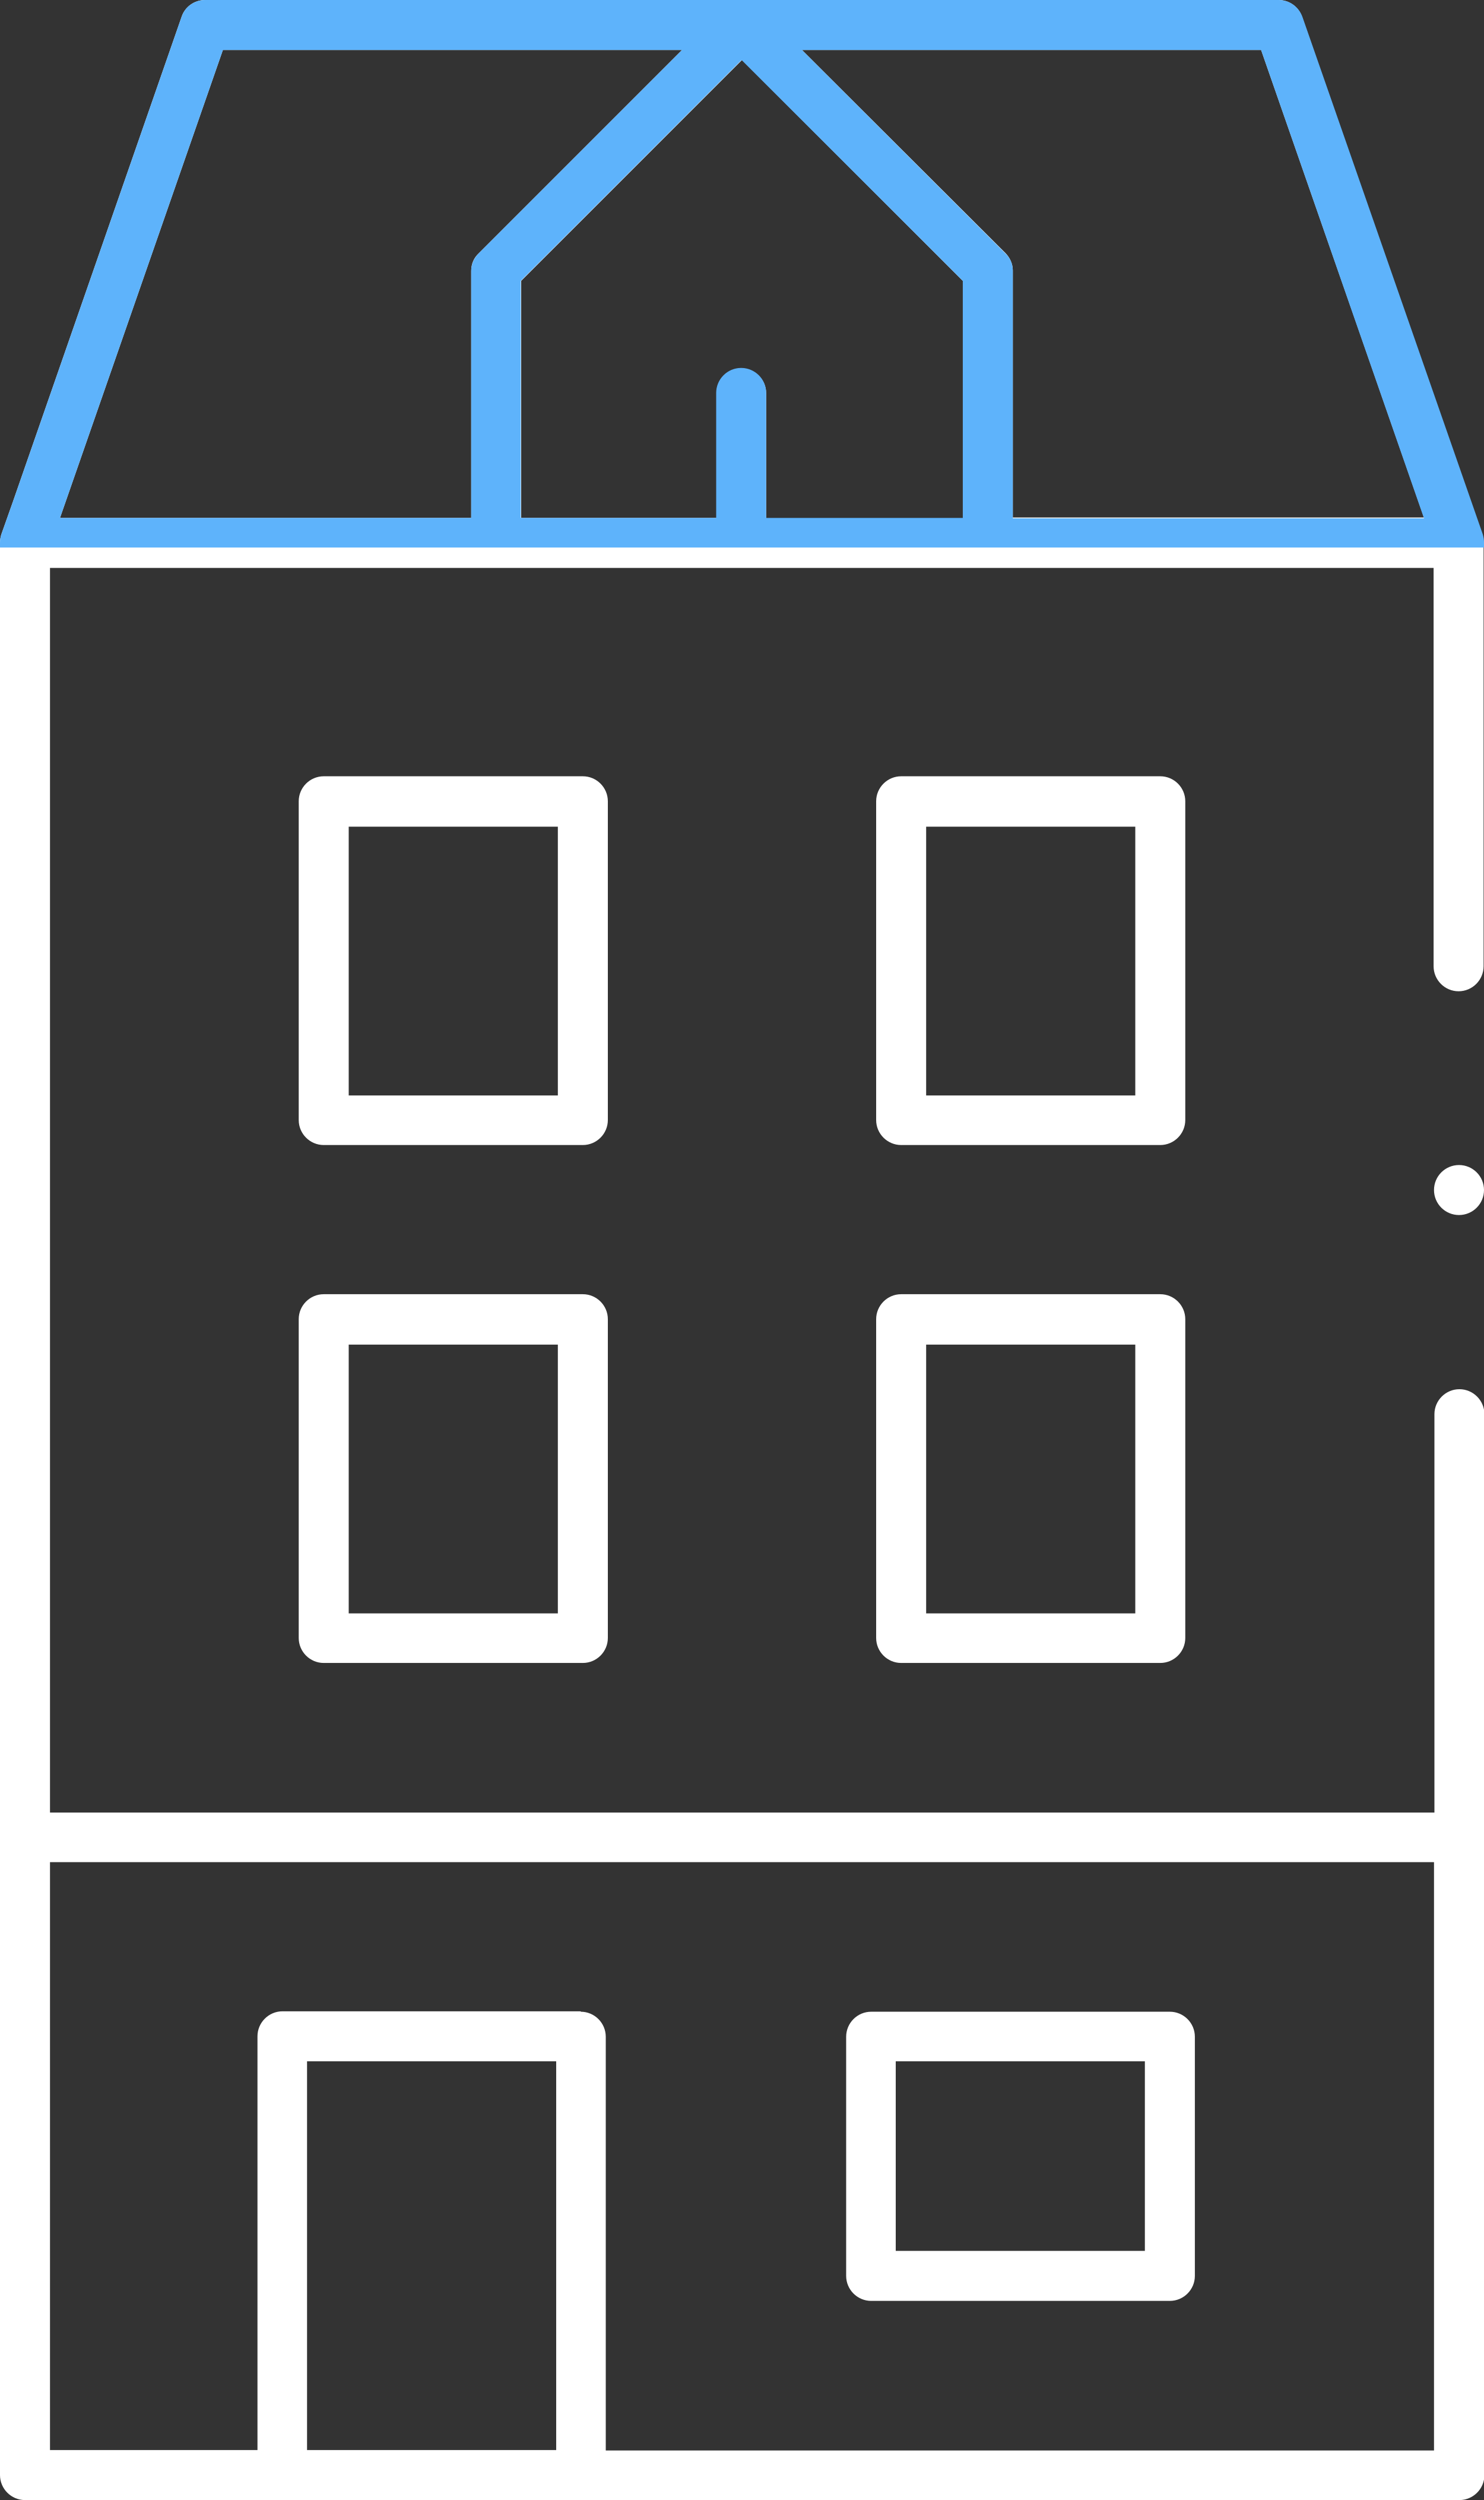
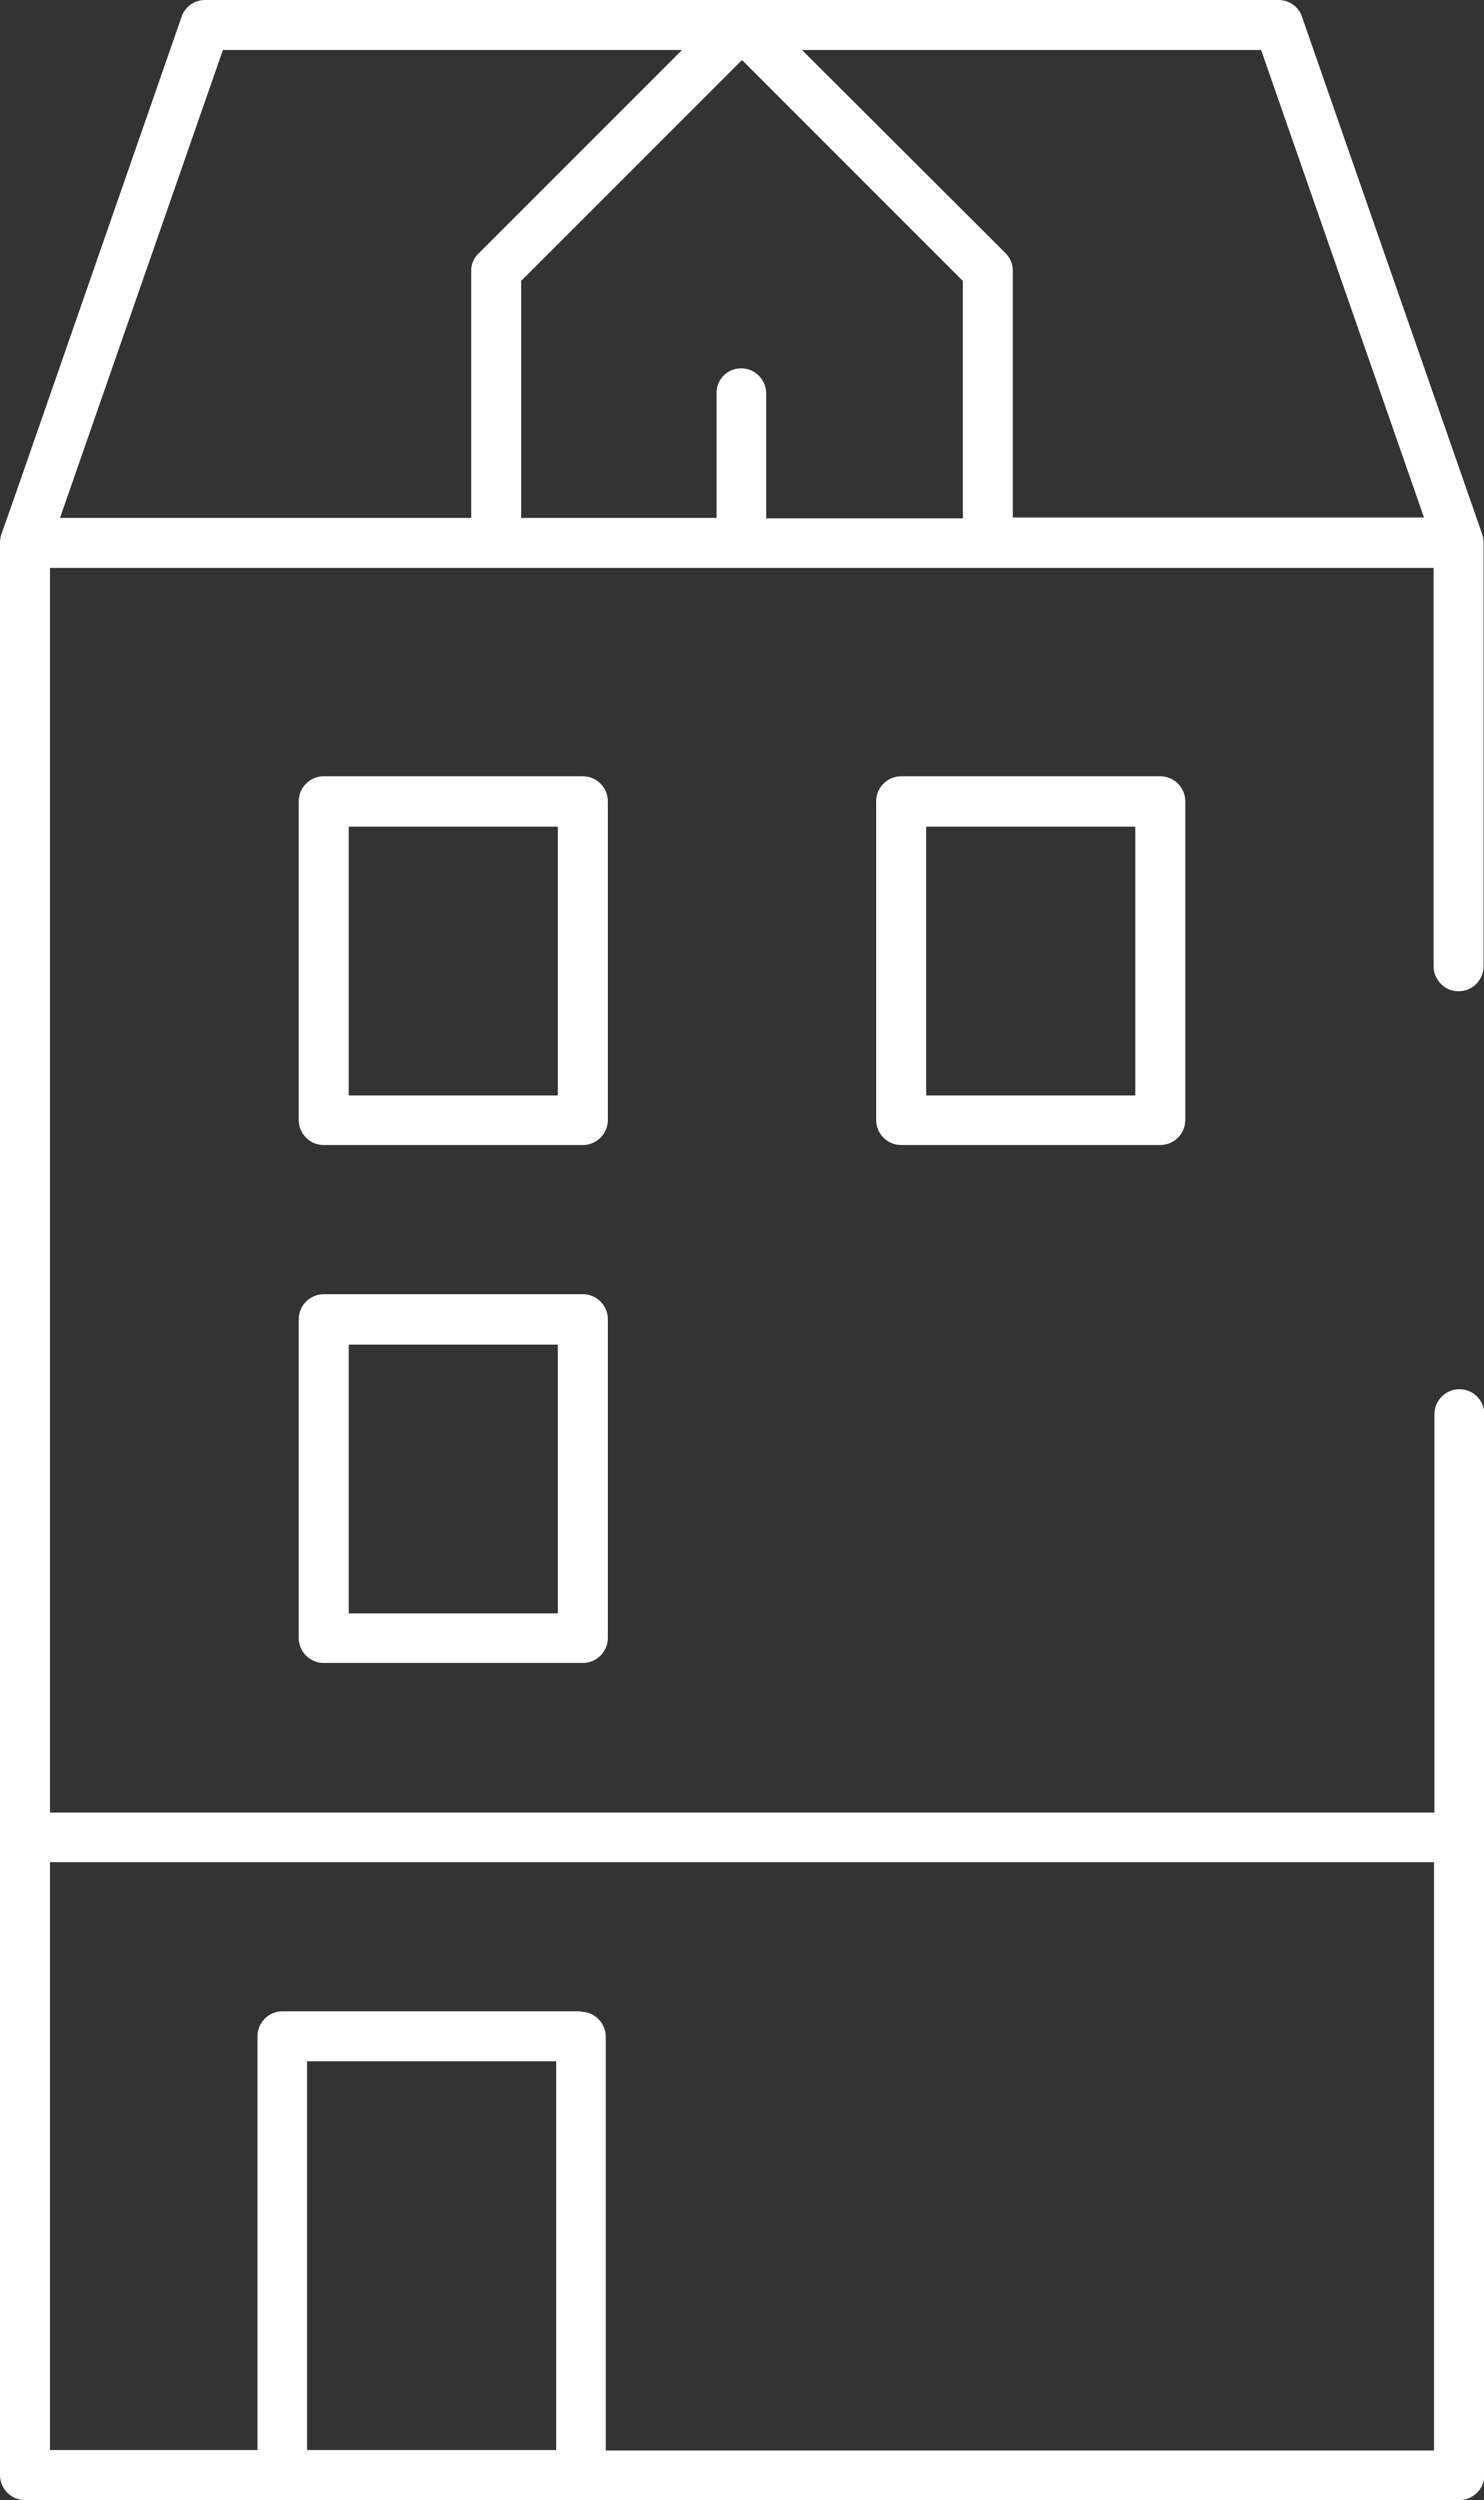
<svg xmlns="http://www.w3.org/2000/svg" version="1.1" x="0px" y="0px" viewBox="0 0 35.62 60" style="enable-background:new 0 0 35.62 60;" xml:space="preserve">
  <rect x="0" y="0" width="35.62" height="60" fill="#333333" stroke="none" />
  <style type="text/css">
	.st0{fill:#FFFFFF;}
	.st1{fill:#5EB3FB;}
</style>
  <g id="Guides_For_Artboard_1_">
</g>
  <g id="Guides_For_Artboard">
</g>
  <g id="Layer_1">
    <path class="st0" d="M0.6,60C0.27,60,0,59.73,0,59.4V13.03c0-0.07,0.01-0.13,0.03-0.2l0.28-0.79h0L4.36,0.4   C4.44,0.16,4.67,0,4.92,0h25.77c0.25,0,0.48,0.16,0.56,0.4l4.26,12.23l0.07,0.2c0.02,0.07,0.03,0.13,0.03,0.2v10.16   c0,0.33-0.27,0.6-0.6,0.6s-0.6-0.27-0.6-0.6v-9.56H1.2V43.5h33.23v-9.56c0-0.33,0.27-0.6,0.6-0.6s0.6,0.27,0.6,0.6V59.4   c0,0.33-0.27,0.6-0.6,0.6H0.6z M13.94,48.28c0.33,0,0.6,0.27,0.6,0.6v9.93h19.88V44.69H1.2V58.8h4.98v-9.93   c0-0.33,0.27-0.6,0.6-0.6H13.94z M7.37,58.8h5.98v-9.33H7.37V58.8z M24.13,6.07c0.11,0.11,0.18,0.26,0.18,0.42v5.93h9.87L30.27,1.2   H19.25L24.13,6.07z M17.79,8.84c0.33,0,0.6,0.27,0.6,0.6v3h4.72V6.74l-5.3-5.3l-5.3,5.3v5.69h4.69v-3   C17.2,9.1,17.46,8.84,17.79,8.84z M1.44,12.43h9.87V6.5c0-0.16,0.06-0.31,0.18-0.42l4.88-4.88H5.35L1.44,12.43z" />
-     <path class="st0" d="M21.63,39.91c-0.33,0-0.6-0.27-0.6-0.6v-7.65c0-0.33,0.27-0.6,0.6-0.6h6.22c0.33,0,0.6,0.27,0.6,0.6v7.65   c0,0.33-0.27,0.6-0.6,0.6H21.63z M22.23,38.72h5.02v-6.45h-5.02V38.72z" />
    <path class="st0" d="M7.77,39.91c-0.33,0-0.6-0.27-0.6-0.6v-7.65c0-0.33,0.27-0.6,0.6-0.6h6.22c0.33,0,0.6,0.27,0.6,0.6v7.65   c0,0.33-0.27,0.6-0.6,0.6H7.77z M8.37,38.72h5.02v-6.45H8.37V38.72z" />
    <path class="st0" d="M21.63,27.48c-0.33,0-0.6-0.27-0.6-0.6v-7.65c0-0.33,0.27-0.6,0.6-0.6h6.22c0.33,0,0.6,0.27,0.6,0.6v7.65   c0,0.33-0.27,0.6-0.6,0.6H21.63z M22.23,26.29h5.02v-6.45h-5.02V26.29z" />
    <path class="st0" d="M7.77,27.48c-0.33,0-0.6-0.27-0.6-0.6v-7.65c0-0.33,0.27-0.6,0.6-0.6h6.22c0.33,0,0.6,0.27,0.6,0.6v7.65   c0,0.33-0.27,0.6-0.6,0.6H7.77z M8.37,26.29h5.02v-6.45H8.37V26.29z" />
-     <path class="st0" d="M20.91,55.22c-0.33,0-0.6-0.27-0.6-0.6v-5.74c0-0.33,0.27-0.6,0.6-0.6h7.17c0.33,0,0.6,0.27,0.6,0.6v5.74   c0,0.33-0.27,0.6-0.6,0.6H20.91z M21.5,54.02h5.98v-4.55H21.5V54.02z" />
-     <circle class="st0" cx="35.02" cy="28.56" r="0.6" />
-     <path class="st1" d="M35.62,13.13v-0.11c0-0.07-0.01-0.13-0.03-0.2l-0.07-0.2L31.26,0.4C31.17,0.16,30.95,0,30.69,0H4.92   C4.67,0,4.44,0.16,4.36,0.4L0.31,12.04h0l-0.28,0.79C0.01,12.9,0,12.96,0,13.03v0.11H35.62z M30.27,1.2l3.91,11.24h-9.87V6.5   c0-0.16-0.06-0.31-0.18-0.42L19.25,1.2H30.27z M23.11,6.74v5.69h-4.72v-3c0-0.33-0.27-0.6-0.6-0.6c-0.33,0-0.6,0.27-0.6,0.6v3   h-4.69V6.74l5.3-5.3L23.11,6.74z M5.35,1.2h11.02l-4.88,4.88c-0.11,0.11-0.18,0.26-0.18,0.42v5.93H1.44L5.35,1.2z" />
  </g>
</svg>